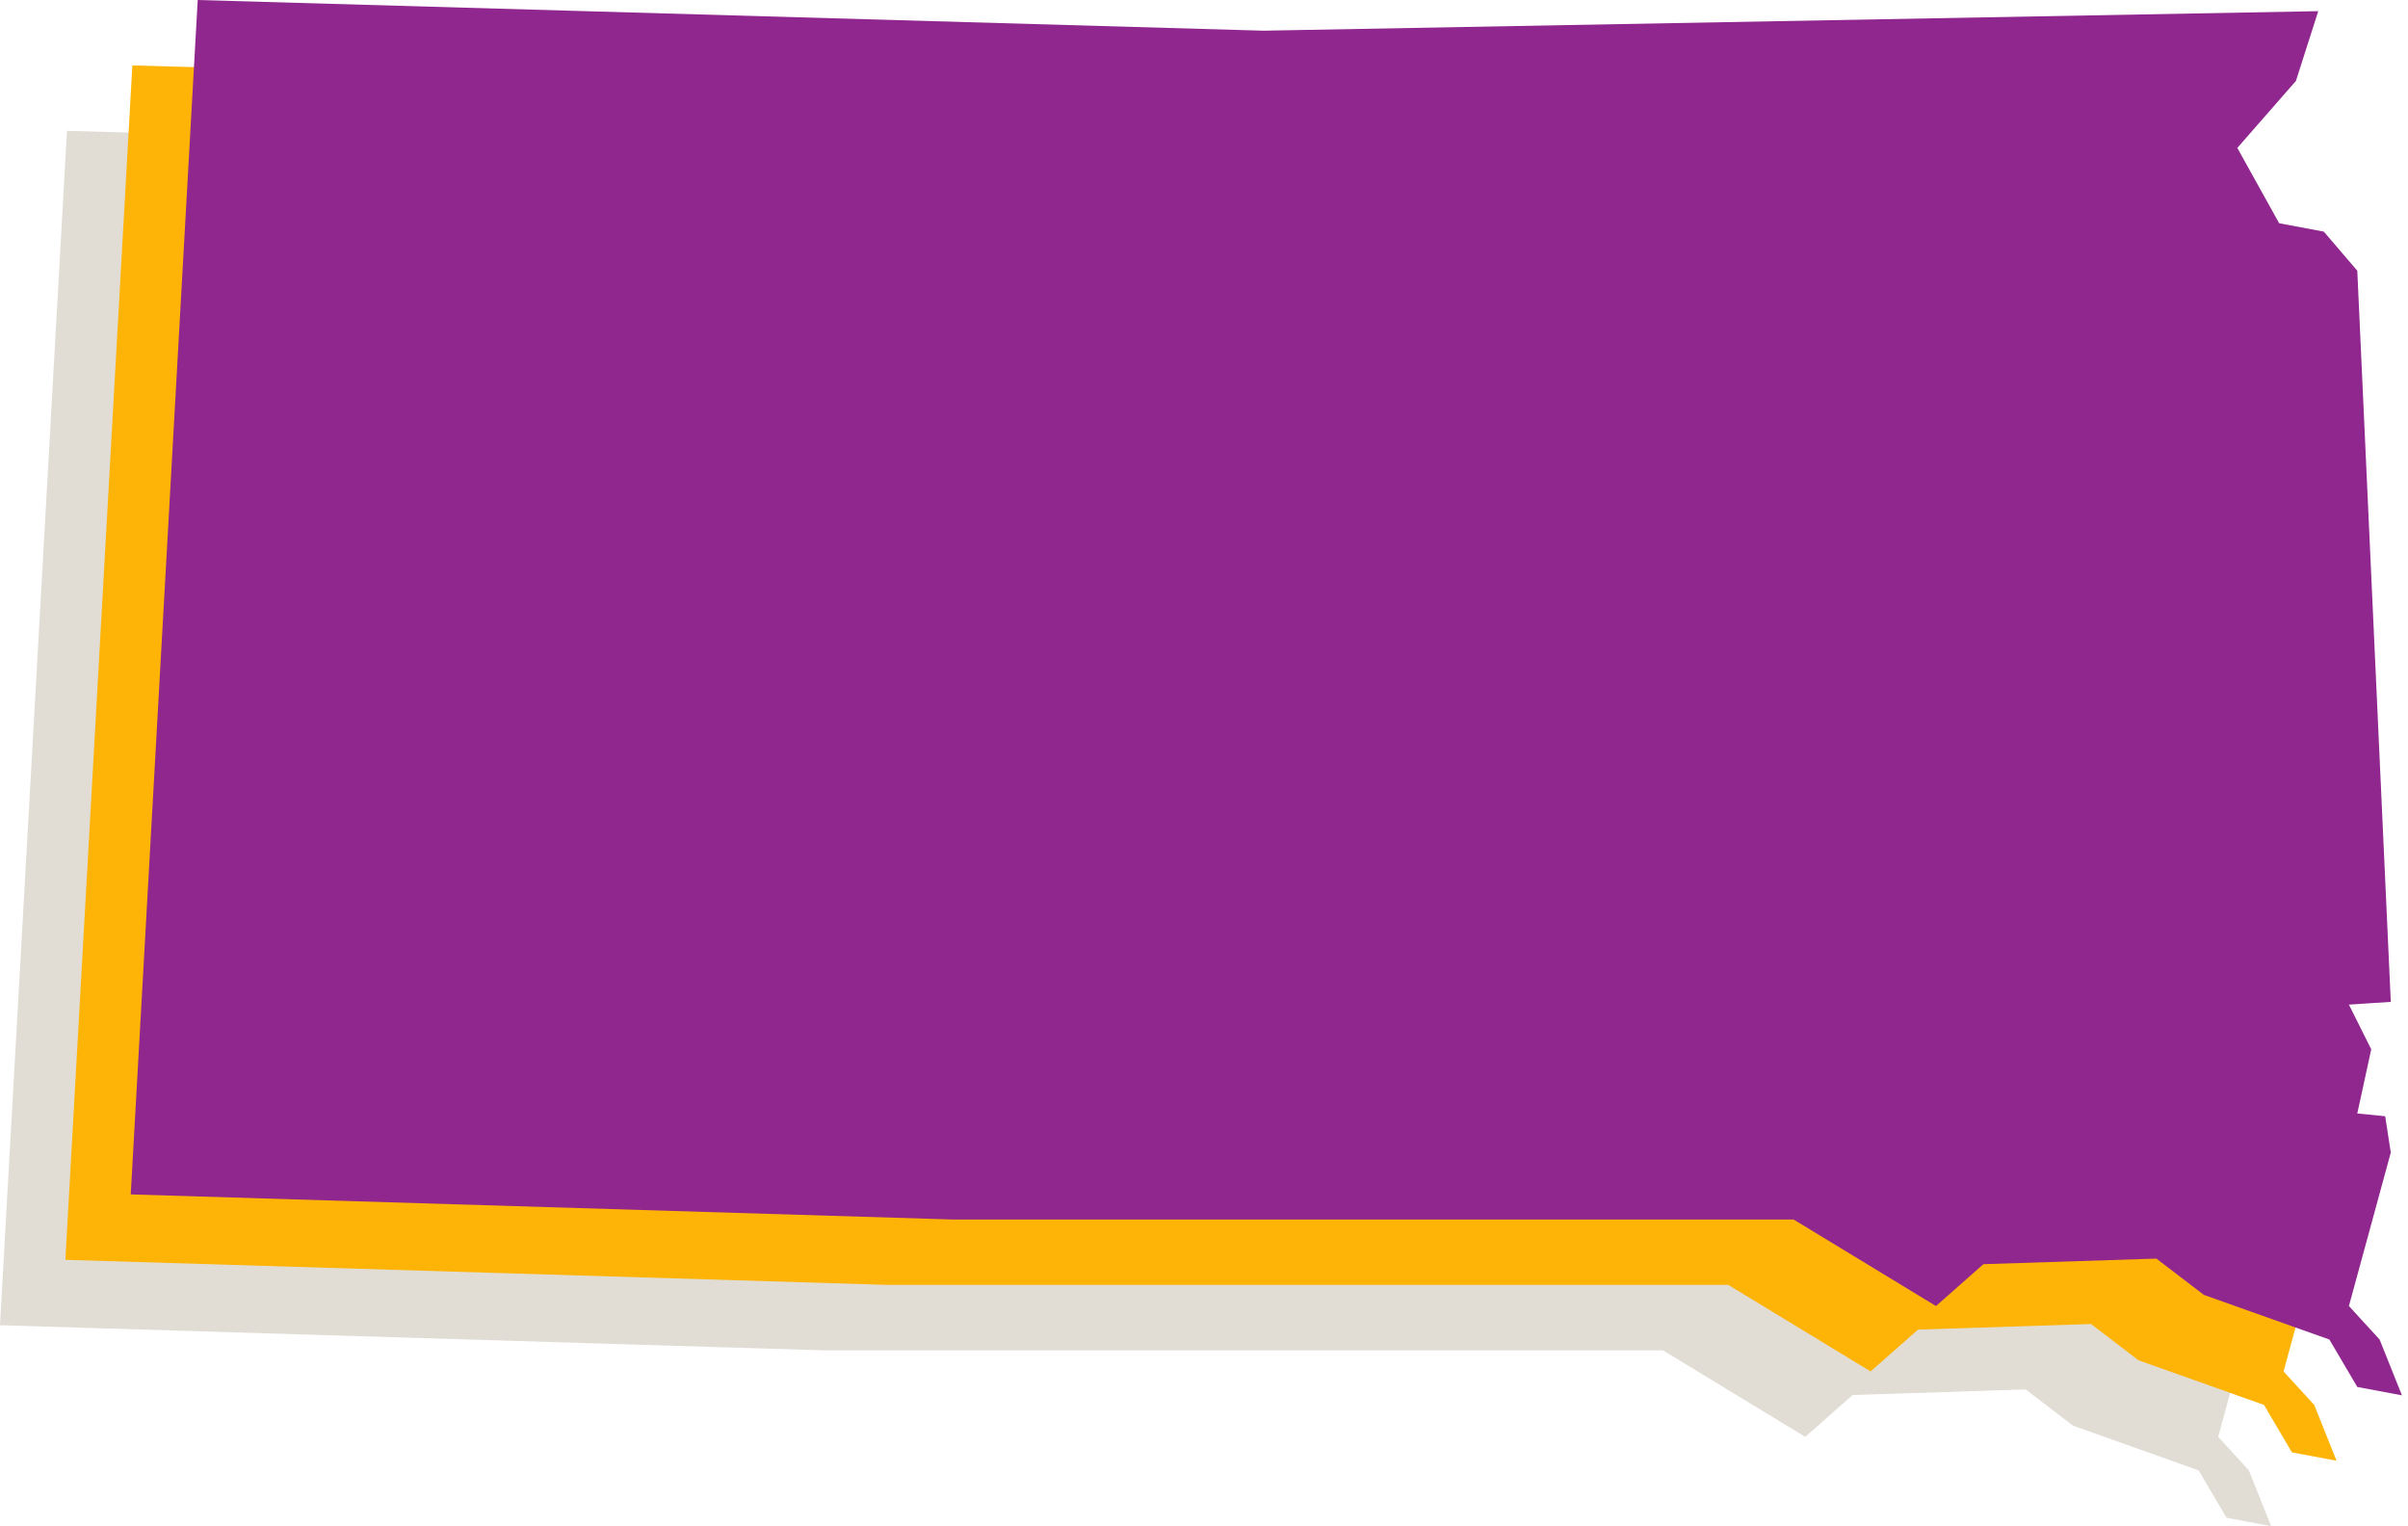
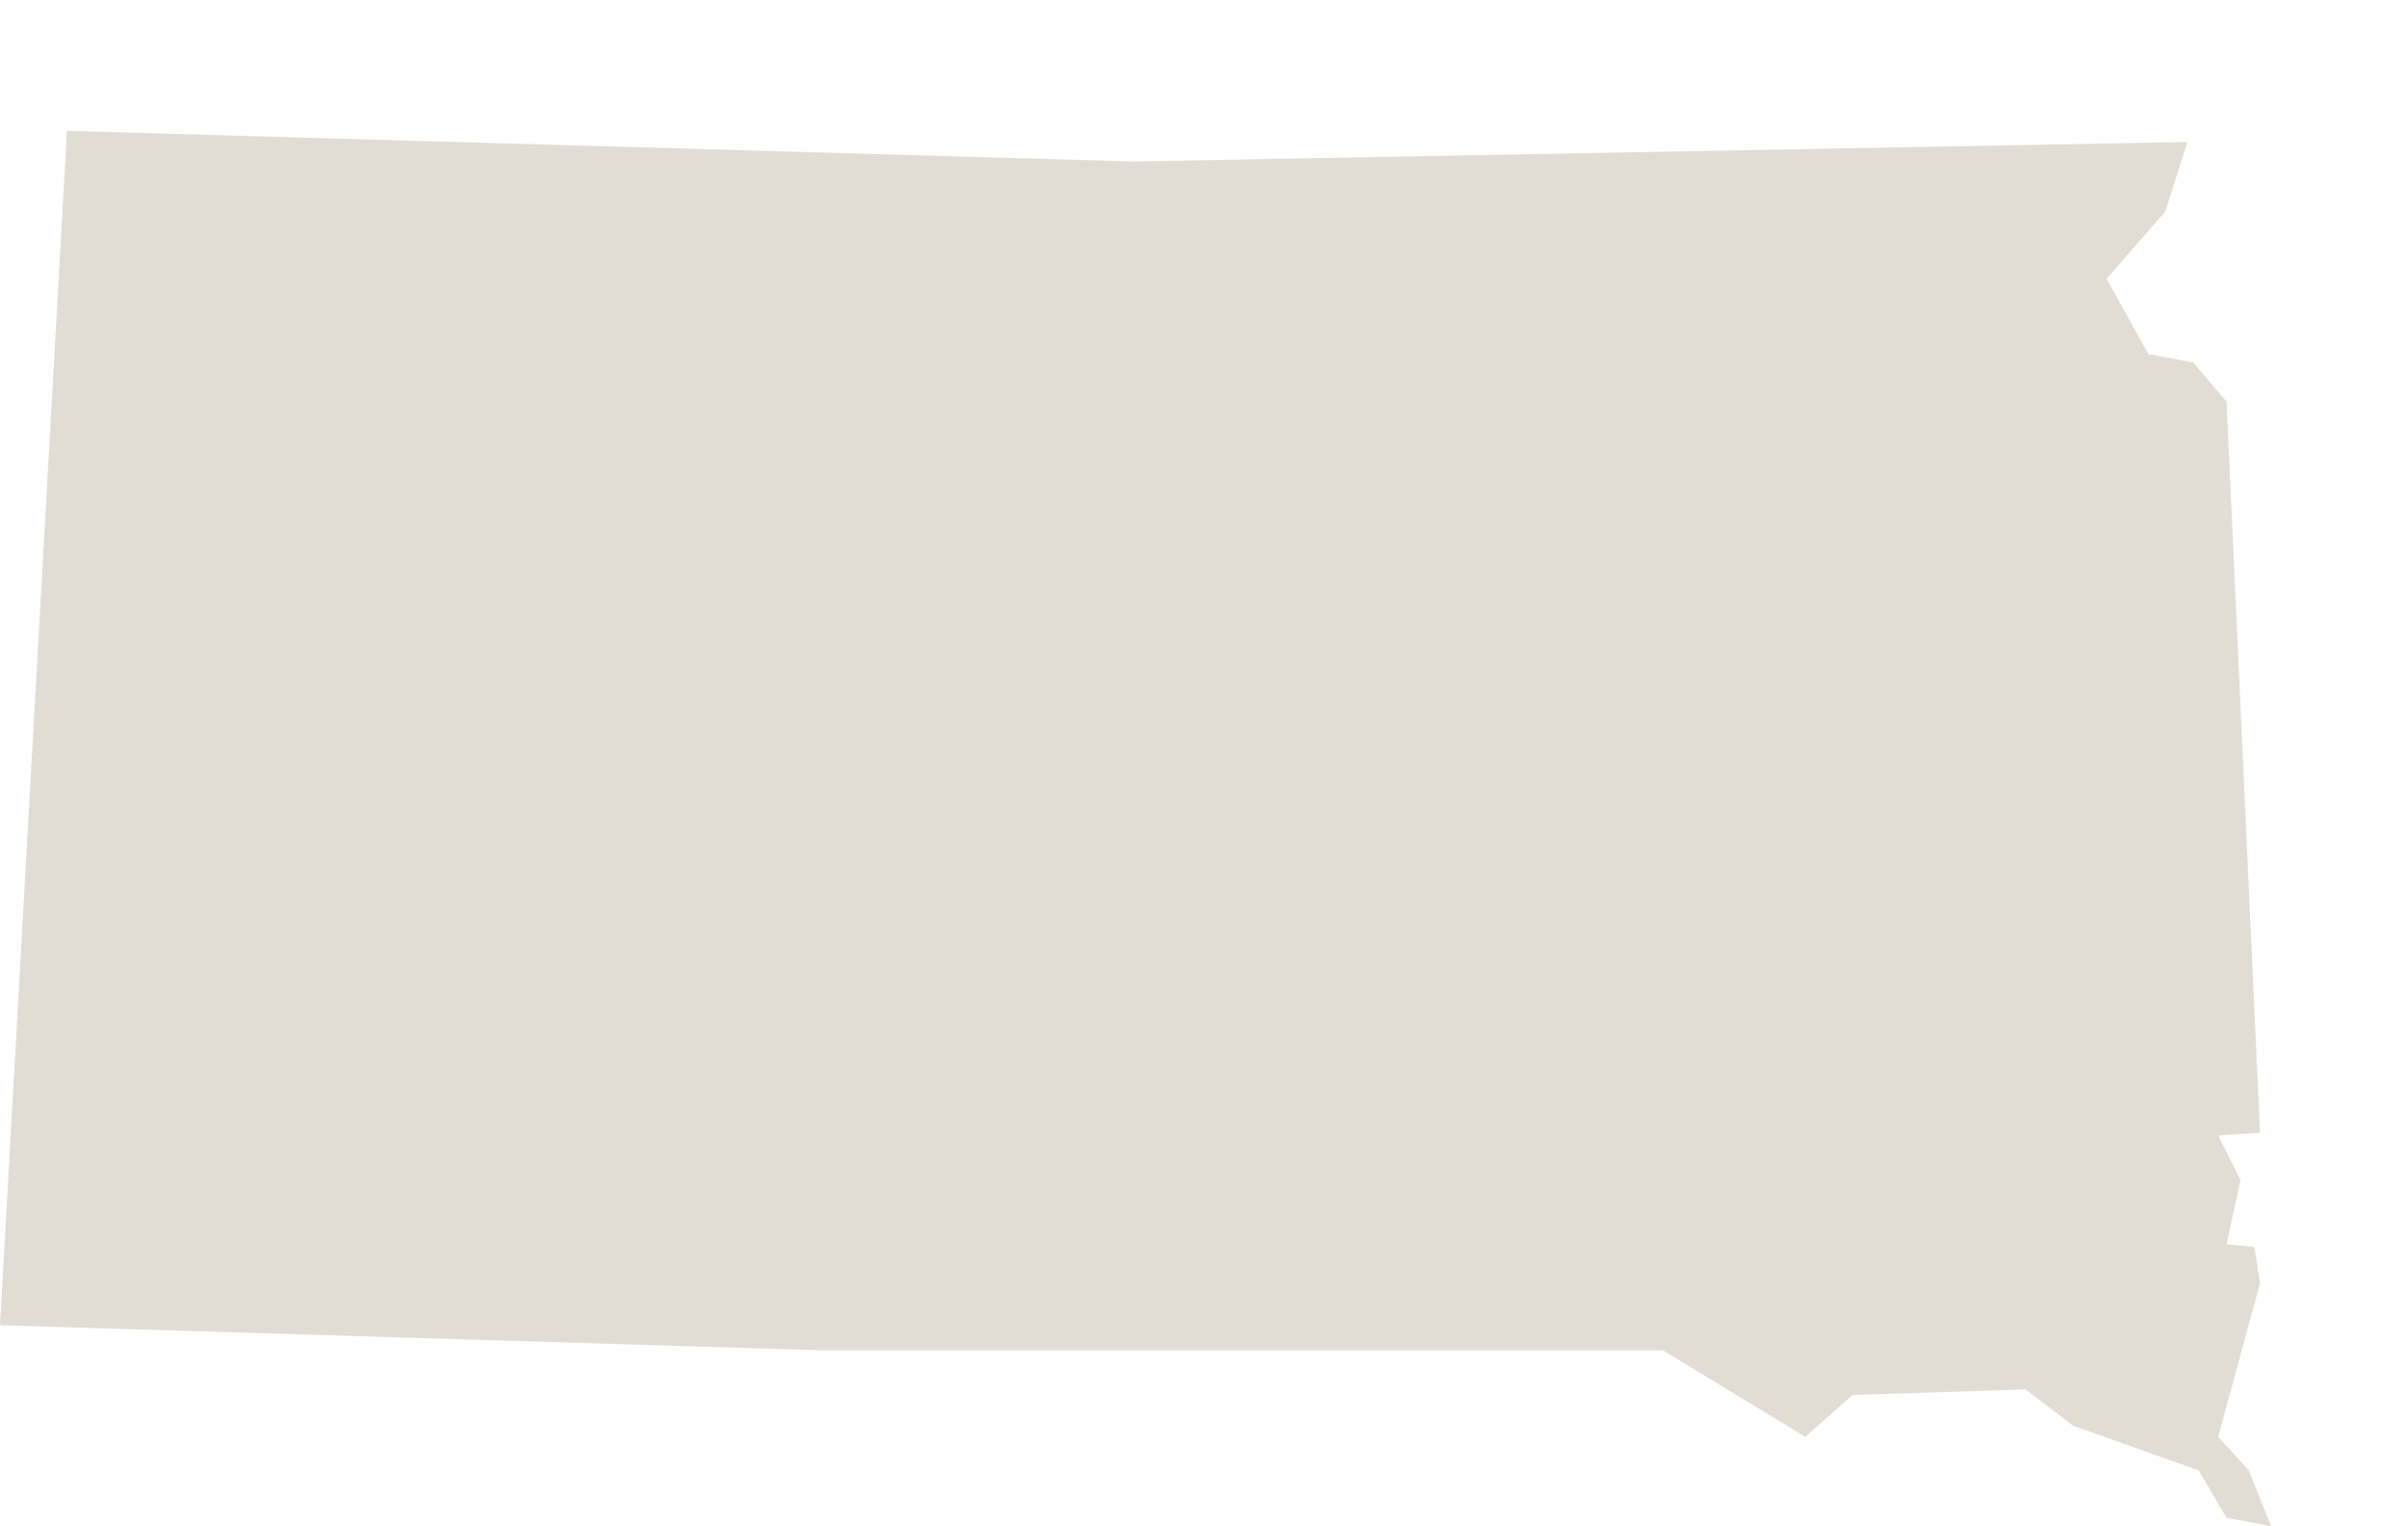
<svg xmlns="http://www.w3.org/2000/svg" width="101" height="64" viewBox="0 0 101 64" fill="none">
  <path d="M91.75 5.954L90.814 8.88L88.357 11.688L90.112 14.848L91.984 15.199L93.389 16.838L94.793 47.499L93.038 47.616L93.974 49.489L93.389 52.18L94.559 52.297L94.793 53.819L93.038 60.255L94.325 61.66L95.261 64L93.389 63.649L92.219 61.66L86.952 59.787L84.963 58.266L77.707 58.5L75.718 60.255L69.749 56.627H34.523L0 55.574L2.809 5.486L47.514 6.773L91.75 5.954Z" fill="#E1DDD5" />
-   <path d="M94.493 3.211L93.556 6.137L91.099 8.945L92.854 12.105L94.727 12.456L96.131 14.094L97.535 44.756L95.78 44.873L96.716 46.745L96.131 49.437L97.301 49.554L97.535 51.075L95.78 57.512L97.067 58.916L98.003 61.257L96.131 60.906L94.961 58.916L89.694 57.044L87.705 55.523L80.449 55.757L78.46 57.512L72.491 53.884H37.266L2.742 52.831L5.551 2.743L50.256 4.03L94.493 3.211Z" fill="#FDB406" />
-   <path d="M97.235 0.468L96.299 3.394L93.841 6.203L95.596 9.362L97.469 9.713L98.873 11.352L100.278 42.013L98.522 42.13L99.458 44.003L98.873 46.694L100.043 46.811L100.278 48.333L98.522 54.769L99.809 56.174L100.746 58.514L98.873 58.163L97.703 56.174L92.437 54.301L90.447 52.78L83.191 53.014L81.202 54.769L75.233 51.142H40.008L5.484 50.088L8.293 0L52.998 1.287L97.235 0.468Z" fill="#90278F" />
</svg>